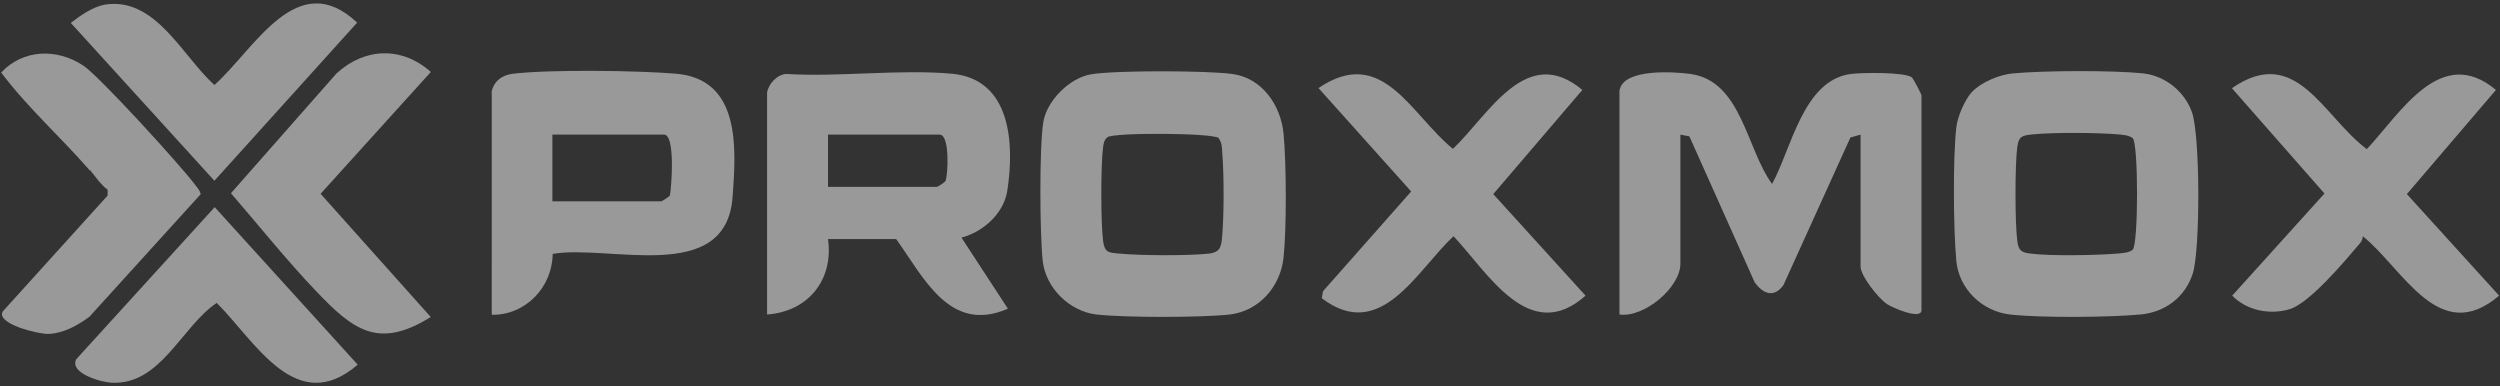
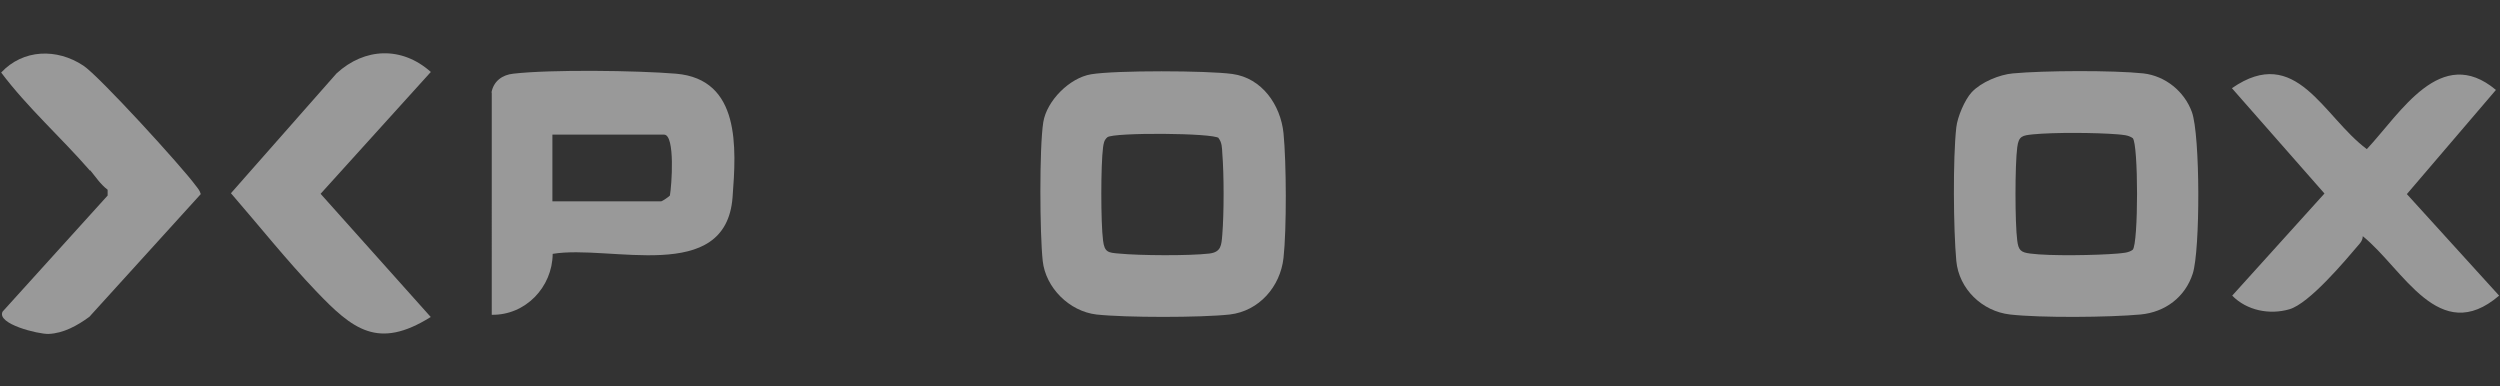
<svg xmlns="http://www.w3.org/2000/svg" id="Capa_1" viewBox="0 0 861.7 133.2">
  <rect x="0" y="0" width="861.7" height="133.2" fill="#333333" stroke="none" />
  <defs>
    <style> .st0 { fill: #fff; opacity: .5; } </style>
  </defs>
-   <path class="st0" d="M558.3,30.9c1.5-7.3,18.7-6.2,24.4-5.4,17.6,2.4,19.3,26,28.1,37.9,6.7-12.2,10.7-35.7,27.1-37.9,3.6-.5,18.9-.7,21.1,1.2.5.4,3.3,5.8,3.3,6.2v74c0,3.5-10-.8-11.9-2.1-2.9-1.9-9.1-9.7-9.1-12.9v-45.5l-3.5,1-23.1,50.9c-3.3,4.5-7,3-9.9-1l-22.5-50.3-3.1-.6v44.5c0,8.2-12.5,18.7-21,17.5V30.9h0Z" />
  <path class="st0" d="M376.1,25.6c8.4-1.4,40-1.3,48.7-.1,10.2,1.4,16.6,10.7,17.6,20.4,1,10.1,1.1,33,0,43-1.1,9.9-8.4,18.3-18.5,19.5-10.1,1.1-35.9,1.1-46,0-9.3-1.1-17.5-9.2-18.5-18.5-1-9.2-1.2-39,.2-47.8,1.2-7.4,9.1-15.3,16.5-16.5h0ZM420.1,47.6c-1.8-1.8-36.3-2-38.4-.3-1.2,1-1.3,2.2-1.5,3.5-.8,6-.8,26,0,32.1.5,4.1,1.8,4.2,5.5,4.5,7.1.7,24.1.8,31.1,0,4.1-.5,4.2-2.8,4.5-6.5.6-7.3.6-20.8,0-28.1-.1-1.8-.1-3.7-1.3-5.2h0Z" />
-   <path class="st0" d="M679.7,31.7c3.2-3.4,9.5-6,14.1-6.4,10.8-1,34.5-1.1,45,0,7.6.9,14.1,6.2,16.7,13.3,2.9,8,2.9,47.6.3,55.7s-9.5,13.3-18,14.1c-10.8,1-34.5,1.2-45,0-9.6-1.1-17.6-8.8-18.5-18.5-1-10.8-1.2-35.4,0-46,.4-3.6,2.9-9.5,5.3-12.1h0ZM735.1,47.6c-1.6-1.1-3.4-1.1-5.2-1.3-7.4-.6-21.8-.7-29.1,0-3.7.4-5,.5-5.5,4.5-.8,6-.8,26.1,0,32.1.4,3.3,1.2,4.1,4.5,4.5,6.7.9,23.1.6,30.1,0,1.8-.2,3.7-.2,5.2-1.3,2-2,2-36.6,0-38.5h0Z" />
-   <path class="st0" d="M264.4,31.9c.5-3,3.4-6.2,6.6-6.4,18.4,1.1,38.9-1.7,57-.1,20.5,1.8,21.7,24.1,19.2,40.3-1.2,7.9-8.3,14.2-15.8,16.2l16,24.5c-20,8.7-28.9-10.6-38.5-24h-23.5c2,14.1-6.9,25-21,26V31.9h0ZM285.4,64.4h37.5c.3,0,2.7-1.5,3-2,.9-2.5,1.5-16-2-16h-38.5v18Z" />
+   <path class="st0" d="M679.7,31.7c3.2-3.4,9.5-6,14.1-6.4,10.8-1,34.5-1.1,45,0,7.6.9,14.1,6.2,16.7,13.3,2.9,8,2.9,47.6.3,55.7s-9.5,13.3-18,14.1c-10.8,1-34.5,1.2-45,0-9.6-1.1-17.6-8.8-18.5-18.5-1-10.8-1.2-35.4,0-46,.4-3.6,2.9-9.5,5.3-12.1h0M735.1,47.6c-1.6-1.1-3.4-1.1-5.2-1.3-7.4-.6-21.8-.7-29.1,0-3.7.4-5,.5-5.5,4.5-.8,6-.8,26.1,0,32.1.4,3.3,1.2,4.1,4.5,4.5,6.7.9,23.1.6,30.1,0,1.8-.2,3.7-.2,5.2-1.3,2-2,2-36.6,0-38.5h0Z" />
  <path class="st0" d="M169.4,31.9c.7-3.9,3.7-6.1,7.5-6.5,13-1.5,42.7-1.1,56.1,0,22.3,1.9,20.8,25.5,19.5,42.6-2.3,30.3-42.3,16.2-62,19.5-.1,11.5-9.4,21.2-21,21V31.9h0ZM190.4,69.4h37.5c.3,0,2.7-1.6,3-2,.6-3.2,1.9-21-2-21h-38.5v23Z" />
  <path class="st0" d="M814.4,81.4c0,.9-.4,1.8-1,2.5-5.1,6-17.4,20.7-24.3,22.7s-14.7.4-19.7-4.7l31.8-35.2-31.9-36.3c22.2-15.4,31.4,9.8,46.5,21,11.7-12.5,25.5-36.3,44.5-20.4l-30.7,35.9,31.8,35c-20.7,17.7-33-9.2-47-20.5h0Z" />
-   <path class="st0" d="M454.4,30.4c22.1-15.1,31.9,9.2,46.4,20.9,12.4-11.8,25.3-36.5,44.6-20.3l-30.7,35.9,31.8,35c-19.3,17.2-33.6-7.8-45.5-20.5-12.8,12-25.1,36.8-45.4,21.4l.4-2.4,30.4-34.4s-31.9-35.6-31.9-35.6Z" />
  <path class="st0" d="M148.4,109.3c-18.1,11.3-26.8,4.3-39.5-9-10.2-10.7-19.6-22.5-29.3-33.7l36.4-41.3c9.7-8.9,22.5-9.4,32.5-.5l-38,42,38,42.5h0Z" />
  <path class="st0" d="M31,58.8C21,47.3,9.5,37.1.4,25c7.6-8.1,19.2-8.4,28.3-2.4,5.5,3.6,34.2,35.1,38.7,41.3.7.9,1.5,1.8,1.8,3l-38.4,42.3c-4.1,3-8.9,5.7-14.1,5.9-3.4.1-18-3.4-15.8-7.7l36.2-40v-2c-2.5-1.9-4.1-4.4-6-6.7h0Z" />
-   <path class="st0" d="M36.1,1.6c17.5-2.8,26.7,17.7,37.8,27.7,13.9-12.4,28.5-41,49.2-21.5l-49.2,54.5L24.4,7.9c3.2-2.5,7.7-5.6,11.7-6.3Z" />
-   <path class="st0" d="M74,71.4l49.3,54.3c-21.2,18.2-35.2-7.9-48.6-21.3-12.2,8.2-19.3,28.5-36.4,27.5-3.6-.2-14.5-3.3-12-8.1l47.7-52.4h0Z" />
</svg>